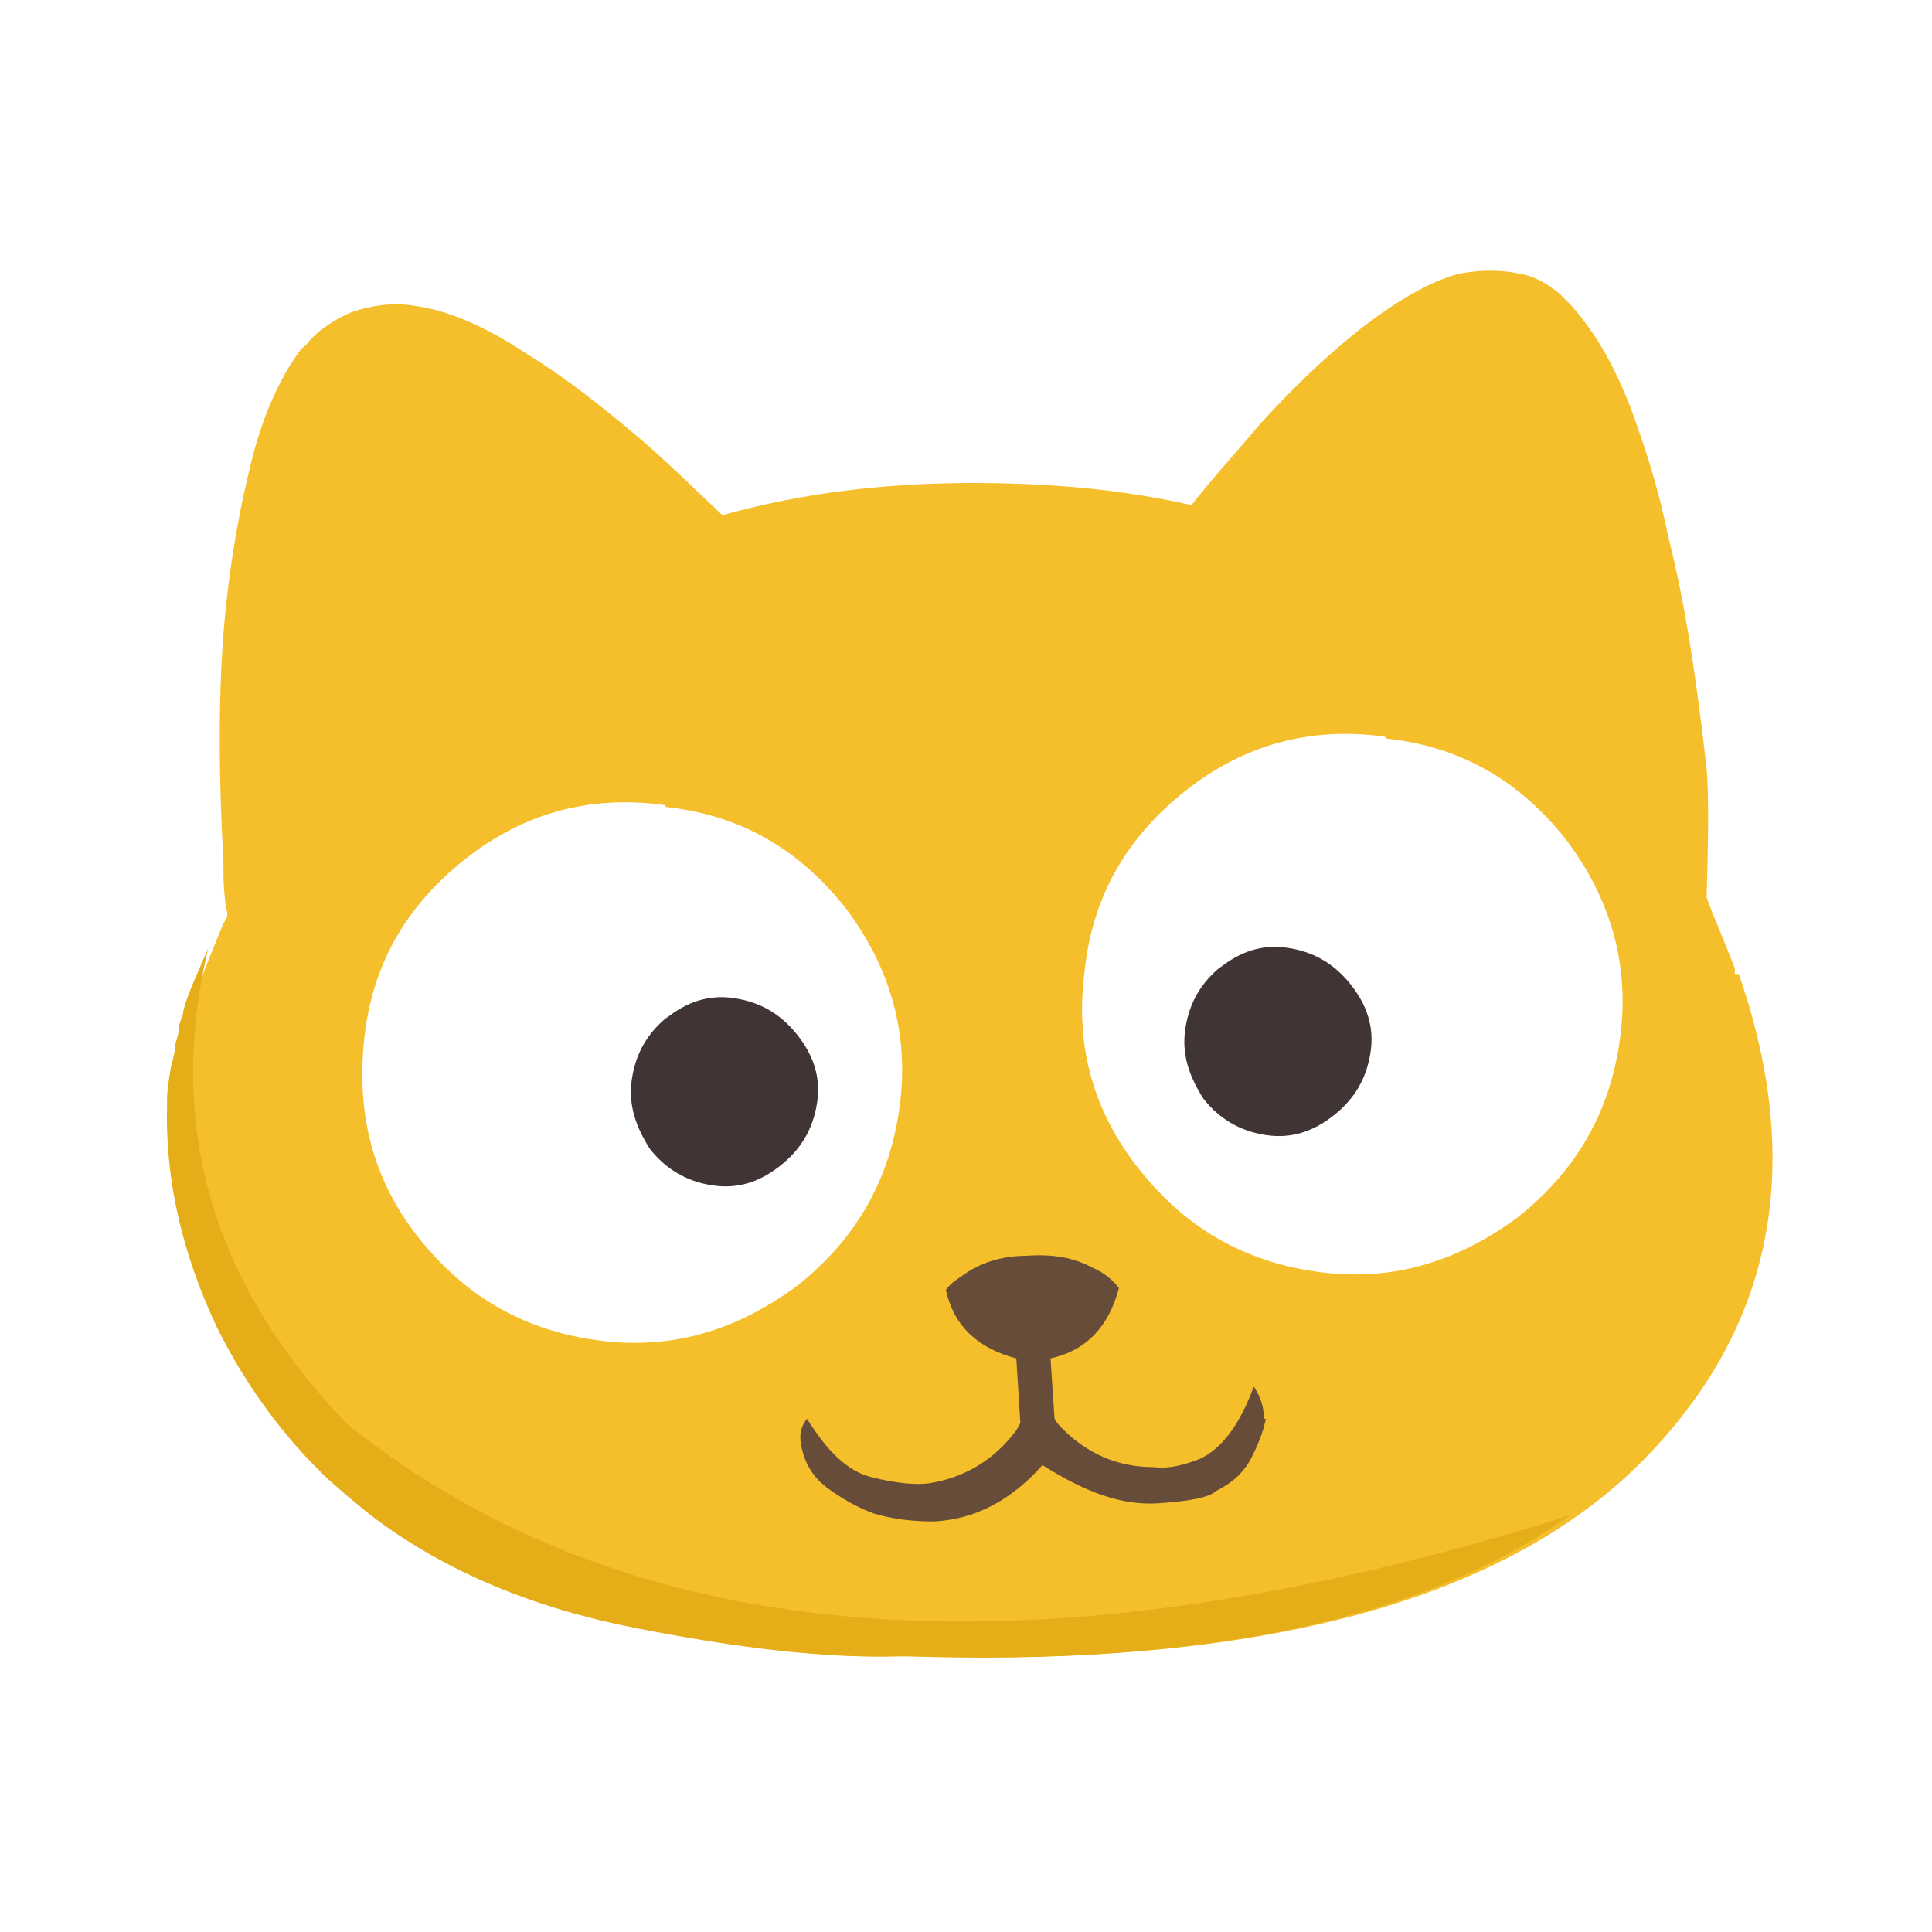
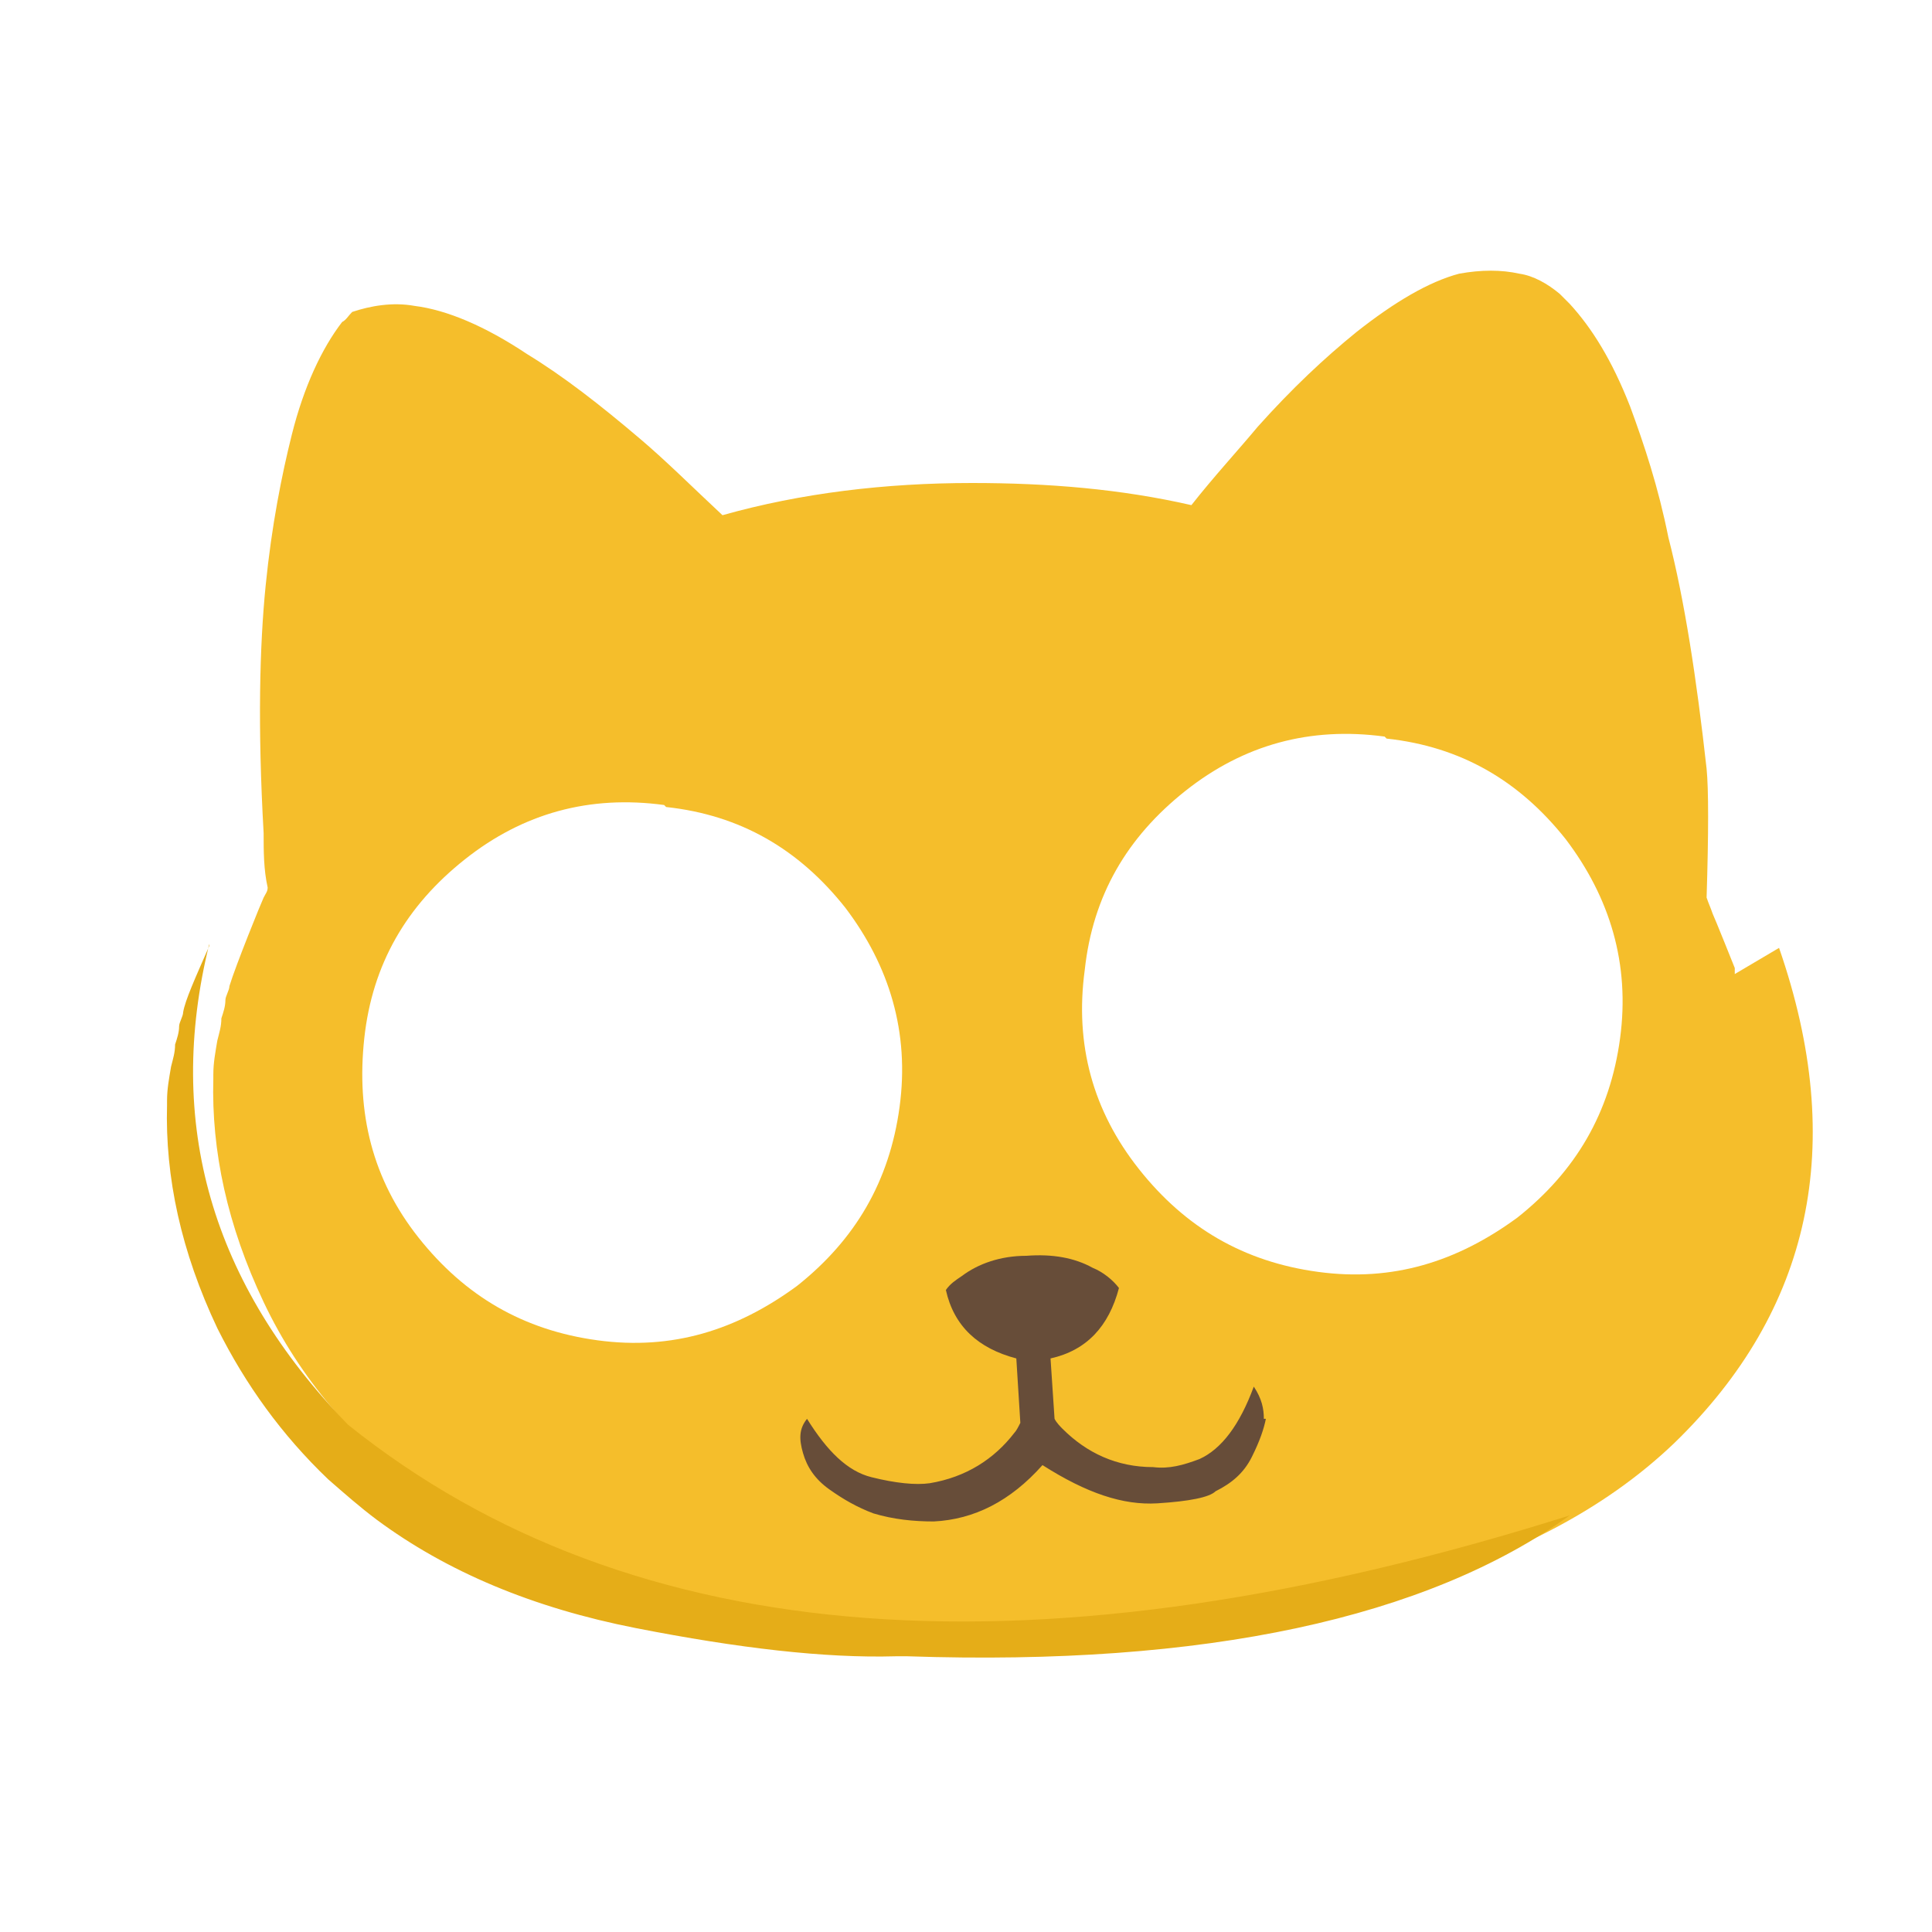
<svg xmlns="http://www.w3.org/2000/svg" version="1.2" viewBox="0 0 96 96" baseProfile="tiny-ps">
  <title>studycat</title>
  <rect y="0" width="96" height="96" fill="#FFFFFF" />
  <g>
-     <path d="M86.2,48.4c0,0,0,0,0-0.3c0,0-1-2.5-1.1-2.7c-0.1-0.3-0.2-0.5-0.3-0.8c0.1-3.2,0.1-5.4,0-6.4   c-0.5-4.5-1.1-8.4-1.9-11.5c-0.5-2.5-1.2-4.6-1.9-6.5c-0.9-2.3-1.9-3.9-3-5.1c-0.2-0.2-0.3-0.3-0.5-0.5c-0.6-0.5-1.3-0.9-2-1   c-0.9-0.2-1.9-0.2-3,0C71,14,69.3,15,67.4,16.5c-1.6,1.3-3.2,2.8-4.9,4.7c-1,1.2-2.2,2.5-3.3,3.9c-3.5-0.8-7.1-1.1-10.9-1.1   c-4.3,0-8.5,0.5-12.4,1.6c-1.5-1.4-2.8-2.7-4.1-3.8c-2-1.7-3.8-3.1-5.6-4.2c-2.1-1.4-4-2.2-5.6-2.4c-1.1-0.2-2.2,0-3.1,0.3   c-0.7,0.3-1.4,0.7-2,1.3c-0.2,0.2-0.3,0.4-0.5,0.5c-1,1.3-1.9,3.2-2.5,5.6c-0.5,2-1,4.5-1.3,7.5s-0.4,7-0.1,12.3   c0,0.9,0,1.8,0.2,2.7c0,0.2-0.1,0.3-0.2,0.5c-0.1,0.2-1.4,3.4-1.7,4.4c0,0.2-0.2,0.5-0.2,0.7c0,0.3-0.1,0.6-0.2,0.9   c0,0.4-0.1,0.7-0.2,1.1c-0.1,0.6-0.2,1.1-0.2,1.7c0,0,0,0,0,0.1c0,0,0,0,0,0.1c-0.1,3.6,0.7,7.3,2.5,11.1s4.5,6.9,7.9,9.5   c3.5,2.6,7.8,4.4,12.9,5.4s9.4,1.5,12.9,1.4c0.1,0,0.2,0,0.4,0c0,0,0.1,0,0.2,0c16.9,0.5,28.8-2.6,35.8-9.3   c6.8-6.6,8.6-14.8,5.2-24.6L86.2,48.4z" fill="#F5BE2B" />
+     <path d="M86.2,48.4c0,0,0,0,0-0.3c0,0-1-2.5-1.1-2.7c-0.1-0.3-0.2-0.5-0.3-0.8c0.1-3.2,0.1-5.4,0-6.4   c-0.5-4.5-1.1-8.4-1.9-11.5c-0.5-2.5-1.2-4.6-1.9-6.5c-0.9-2.3-1.9-3.9-3-5.1c-0.2-0.2-0.3-0.3-0.5-0.5c-0.6-0.5-1.3-0.9-2-1   c-0.9-0.2-1.9-0.2-3,0C71,14,69.3,15,67.4,16.5c-1.6,1.3-3.2,2.8-4.9,4.7c-1,1.2-2.2,2.5-3.3,3.9c-3.5-0.8-7.1-1.1-10.9-1.1   c-4.3,0-8.5,0.5-12.4,1.6c-1.5-1.4-2.8-2.7-4.1-3.8c-2-1.7-3.8-3.1-5.6-4.2c-2.1-1.4-4-2.2-5.6-2.4c-1.1-0.2-2.2,0-3.1,0.3   c-0.2,0.2-0.3,0.4-0.5,0.5c-1,1.3-1.9,3.2-2.5,5.6c-0.5,2-1,4.5-1.3,7.5s-0.4,7-0.1,12.3   c0,0.9,0,1.8,0.2,2.7c0,0.2-0.1,0.3-0.2,0.5c-0.1,0.2-1.4,3.4-1.7,4.4c0,0.2-0.2,0.5-0.2,0.7c0,0.3-0.1,0.6-0.2,0.9   c0,0.4-0.1,0.7-0.2,1.1c-0.1,0.6-0.2,1.1-0.2,1.7c0,0,0,0,0,0.1c0,0,0,0,0,0.1c-0.1,3.6,0.7,7.3,2.5,11.1s4.5,6.9,7.9,9.5   c3.5,2.6,7.8,4.4,12.9,5.4s9.4,1.5,12.9,1.4c0.1,0,0.2,0,0.4,0c0,0,0.1,0,0.2,0c16.9,0.5,28.8-2.6,35.8-9.3   c6.8-6.6,8.6-14.8,5.2-24.6L86.2,48.4z" fill="#F5BE2B" />
    <g>
      <g id="eyewhte_0_Layer0_0_FILL">
        <path d="M68.8,36.6c-3.7-0.5-7,0.4-9.9,2.7s-4.6,5.2-5,8.9c-0.5,3.7,0.4,7,2.7,9.9s5.2,4.6,8.9,5.1     s6.9-0.5,9.9-2.7c2.9-2.3,4.6-5.2,5.1-8.9s-0.5-7-2.7-9.9c-2.3-2.9-5.2-4.6-8.9-5L68.8,36.6z" fill="#FFFFFF" />
      </g>
      <g id="eyewhte_0_Layer0_0_FILL-2">
        <path d="M33,40c-3.7-0.5-7,0.4-9.9,2.7s-4.6,5.2-5,8.9s0.4,7,2.7,9.9s5.2,4.6,8.9,5.1s6.9-0.5,9.9-2.7     c2.9-2.3,4.6-5.2,5.1-8.9c0.5-3.7-0.5-7-2.7-9.9c-2.3-2.9-5.2-4.6-8.9-5L33,40z" fill="#FFFFFF" />
      </g>
      <g id="_pupil_0_Layer0_0_FILL">
-         <path d="M33.2,50.5c-1,0.8-1.6,1.8-1.8,3.1s0.2,2.4,0.9,3.5c0.8,1,1.8,1.6,3.1,1.8s2.4-0.2,3.4-1     s1.6-1.8,1.8-3.1s-0.2-2.4-1-3.4s-1.8-1.6-3.1-1.8s-2.4,0.2-3.4,1L33.2,50.5z" fill="#413434" />
-       </g>
+         </g>
      <g id="_pupil_0_Layer0_0_FILL-2">
-         <path d="M60.7,48c-1,0.8-1.6,1.8-1.8,3.1s0.2,2.4,0.9,3.5c0.8,1,1.8,1.6,3.1,1.8c1.3,0.2,2.4-0.2,3.4-1     s1.6-1.8,1.8-3.1s-0.2-2.4-1-3.4s-1.8-1.6-3.1-1.8s-2.4,0.2-3.4,1L60.7,48z" fill="#413434" />
-       </g>
+         </g>
      <path d="M62.8,70.5c0-0.5-0.1-1-0.5-1.6c-0.7,1.9-1.6,3.1-2.7,3.6c-0.8,0.3-1.5,0.5-2.3,0.4    c-1.8,0-3.3-0.7-4.5-1.9c-0.1-0.1-0.3-0.3-0.4-0.5l-0.2-3c1.8-0.4,2.9-1.6,3.4-3.5c-0.3-0.4-0.8-0.8-1.3-1c-0.9-0.5-2-0.7-3.3-0.6    c-1.3,0-2.4,0.4-3.2,1c-0.3,0.2-0.6,0.4-0.8,0.7c0.4,1.8,1.6,2.9,3.5,3.4l0.2,3.2c-0.1,0.2-0.2,0.4-0.3,0.5    c-1,1.3-2.4,2.2-4.2,2.5c-0.7,0.1-1.7,0-2.9-0.3s-2.2-1.3-3.2-2.9c-0.4,0.5-0.4,1-0.2,1.7s0.6,1.3,1.3,1.8s1.4,0.9,2.2,1.2    c1,0.3,2,0.4,3,0.4c2-0.1,3.8-1,5.4-2.8c2.2,1.4,4,2,5.7,1.9c1.6-0.1,2.6-0.3,2.9-0.6c0.8-0.4,1.4-0.9,1.8-1.7    c0.4-0.8,0.6-1.4,0.7-1.9L62.8,70.5z" fill="#674D39" />
    </g>
    <g id="_61_0_Layer0_0_FILL">
      <path d="M10.4,47c-0.7,1.6-1.2,2.7-1.3,3.3c0,0.2-0.2,0.5-0.2,0.7c0,0.3-0.1,0.6-0.2,0.9    c0,0.4-0.1,0.7-0.2,1.1c-0.1,0.6-0.2,1.1-0.2,1.7c0,0,0,0,0,0.1c0,0,0,0,0,0.1C8.2,58.5,9,62.2,10.8,66c1.4,2.8,3.2,5.3,5.5,7.5    c0.8,0.7,1.6,1.4,2.4,2c3.5,2.6,7.8,4.4,12.9,5.4s9.4,1.5,12.9,1.4c0.1,0,0.2,0,0.4,0c0,0,0.1,0,0.2,0c14.8,0.5,25.8-1.9,32.9-7    c-26.3,8.3-46.6,6.8-60.7-4.5c-6.8-7-9.1-15-6.9-23.9V47z" fill="#E5AD18" />
    </g>
  </g>
</svg>